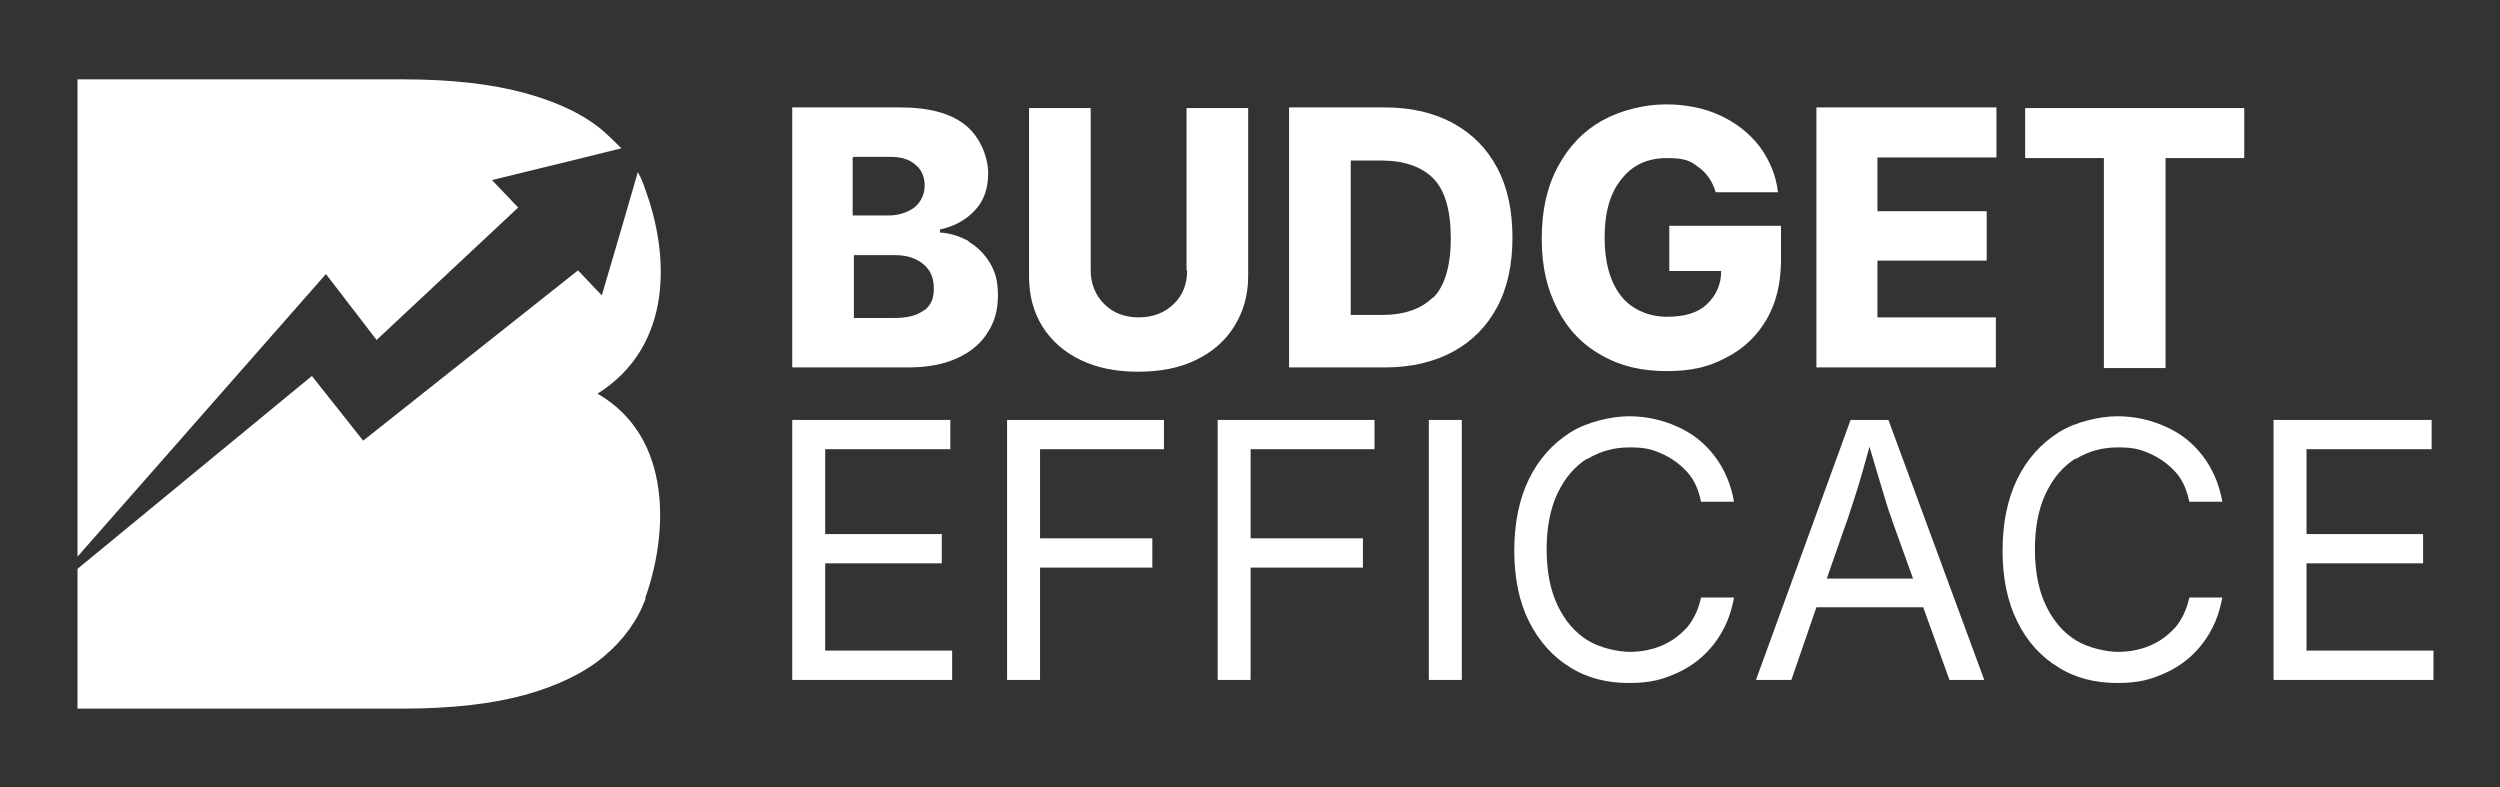
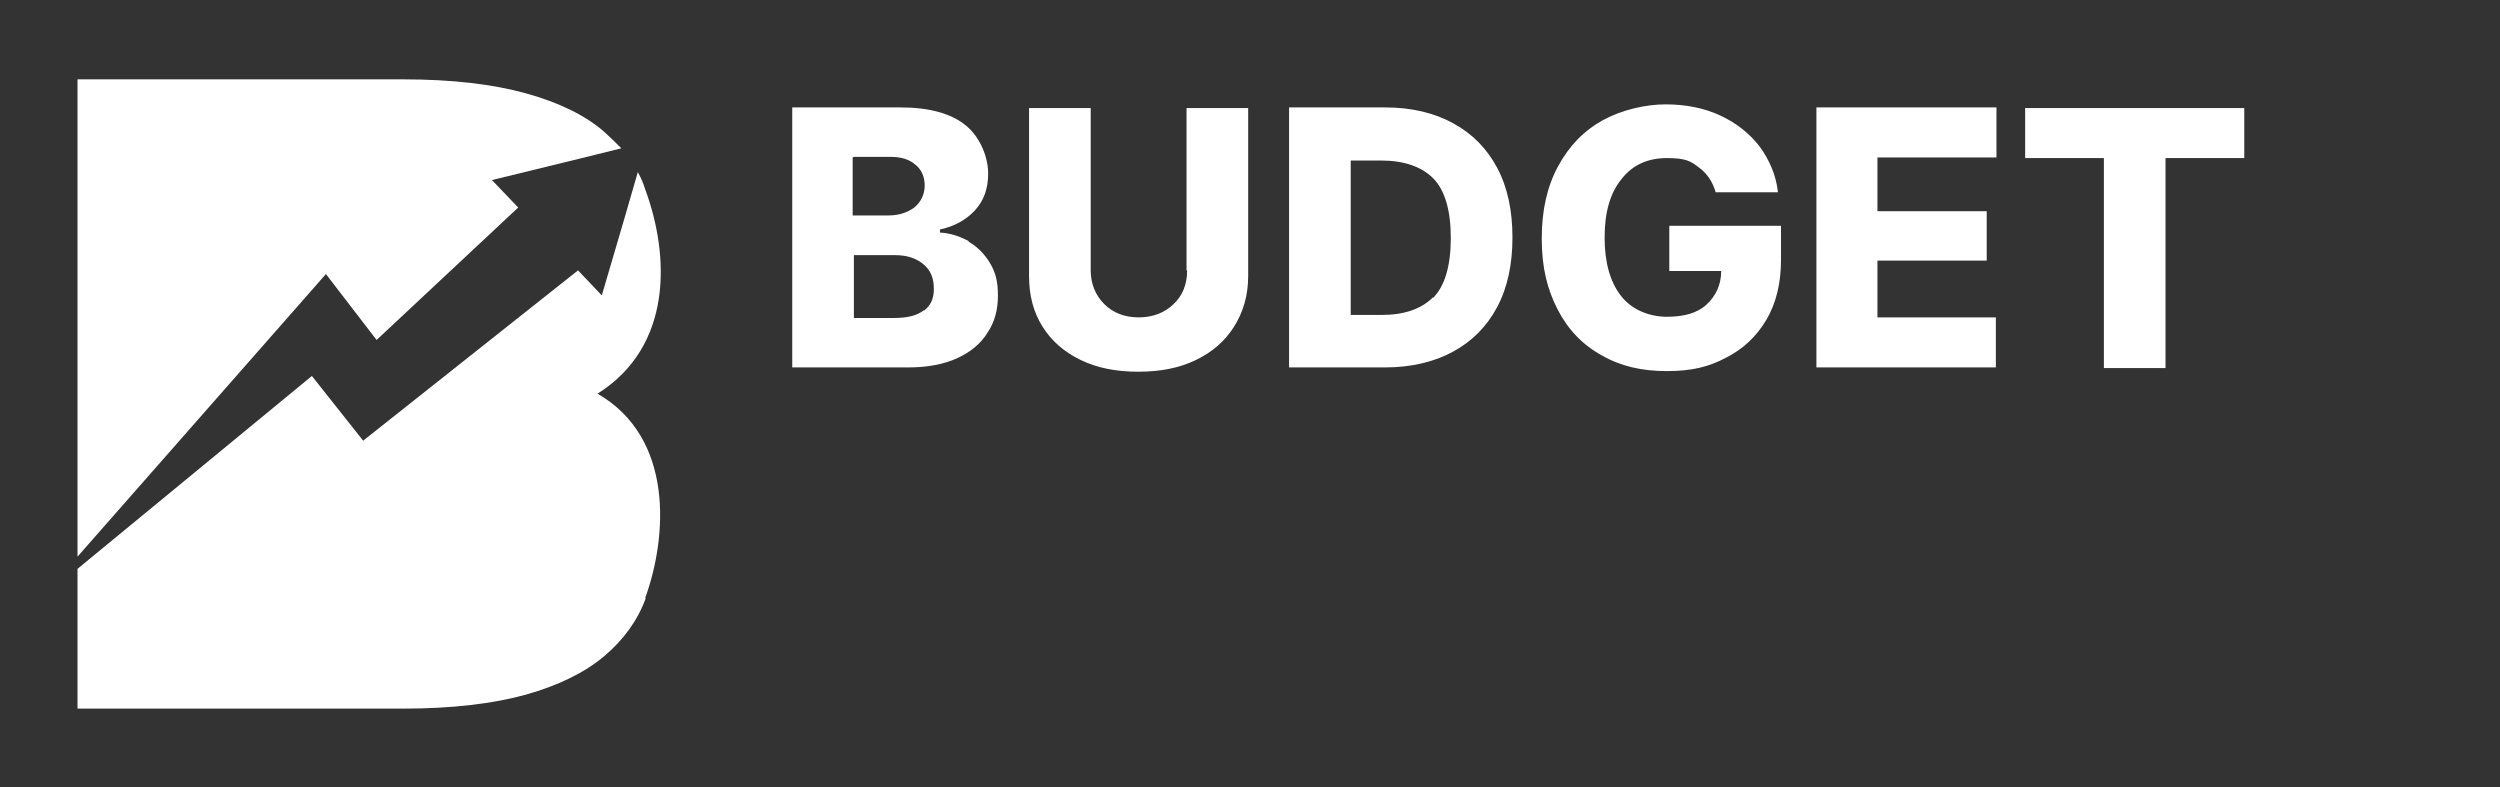
<svg xmlns="http://www.w3.org/2000/svg" id="Layer_1" version="1.1" viewBox="0 0 409.6 129">
  <rect x="0" y="0" width="409.6" height="129" fill="#333333" stroke="none" />
  <defs>
    <style>
      .st0 {
        fill: #fff;
      }
    </style>
  </defs>
  <g>
    <path class="st0" d="M158.7,39.5c-1.5-.8-3-1.3-4.7-1.4v-.5c2.3-.5,4.2-1.5,5.7-3.1,1.5-1.6,2.2-3.6,2.2-6.1s-1.2-5.8-3.6-7.8c-2.4-2-6-3-10.8-3h-17.7v42.6h19c3.1,0,5.8-.5,8-1.5,2.2-1,3.9-2.4,5-4.2,1.2-1.8,1.7-3.8,1.7-6.1s-.4-3.8-1.3-5.3-2.1-2.7-3.5-3.5ZM139.9,25.7h6c1.7,0,3.1.4,4.1,1.3,1,.8,1.5,2,1.5,3.4s-.6,2.7-1.7,3.6c-1.1.8-2.5,1.3-4.2,1.3h-5.9v-9.5ZM151.4,50.8c-1.1.9-2.7,1.3-5,1.3h-6.5v-10.3h6.7c2,0,3.5.5,4.7,1.5,1.2,1,1.7,2.3,1.7,4s-.5,2.7-1.6,3.6ZM194.5,44.3c0,2.2-.7,4.1-2.2,5.5-1.4,1.4-3.4,2.2-5.7,2.2s-4.2-.7-5.7-2.2c-1.4-1.4-2.2-3.3-2.2-5.5v-26.6h-10.1v27.5c0,3.2.7,5.9,2.2,8.3,1.5,2.4,3.6,4.2,6.3,5.5s5.8,1.9,9.4,1.9,6.7-.6,9.4-1.9c2.7-1.3,4.8-3.1,6.3-5.5,1.5-2.4,2.3-5.1,2.3-8.3v-27.5h-10.1v26.6ZM297.5,60.2h29.5v-8.2h-19.4v-9.3h17.9v-8.1h-17.9v-8.8h19.5v-8.2h-29.5v42.6ZM331.8,17.7v8.2h12.9v34.4h10.1V25.9h12.9v-8.2h-35.8ZM273.5,44.4h8.5c0,2.3-.9,4.1-2.4,5.5-1.5,1.4-3.7,2-6.5,2s-5.7-1.1-7.5-3.4c-1.8-2.3-2.7-5.5-2.7-9.6s.9-7.3,2.8-9.6c1.8-2.3,4.3-3.4,7.4-3.4s3.9.5,5.2,1.5c1.4,1,2.3,2.4,2.8,4.1h10.2c-.3-2.8-1.4-5.3-3-7.5-1.7-2.2-3.9-3.9-6.5-5.1-2.6-1.2-5.6-1.8-8.9-1.8s-7.2.9-10.3,2.6c-3.1,1.7-5.5,4.2-7.3,7.5-1.8,3.3-2.7,7.2-2.7,11.9s.9,8.3,2.6,11.6c1.7,3.3,4.1,5.8,7.2,7.5,3.1,1.8,6.6,2.6,10.7,2.6s6.9-.7,9.7-2.2c2.8-1.4,5-3.5,6.6-6.2,1.6-2.7,2.4-6,2.4-9.8v-5.6h-18.3v7.4ZM238.1,20.2c-3.1-1.7-6.8-2.6-11.2-2.6h-15.7v42.6h15.7c4.3,0,8.1-.9,11.2-2.6,3.1-1.7,5.5-4.1,7.2-7.3,1.7-3.2,2.5-7,2.5-11.4s-.8-8.2-2.5-11.4c-1.7-3.2-4.1-5.6-7.2-7.3ZM234.8,48.7c-1.9,1.9-4.7,2.9-8.4,2.9h-5.1v-25.3h5c3.7,0,6.6,1,8.5,2.9,1.9,1.9,2.9,5.2,2.9,9.8s-1,7.9-2.9,9.8Z" />
-     <path class="st0" d="M234.1,111.4h5.4v-42.6h-5.4v42.6ZM165,111.4h5.4v-18.4h18.4v-4.8h-18.4v-14.6h20.3v-4.8h-25.7v42.6ZM199.5,111.4h5.4v-18.4h18.4v-4.8h-18.4v-14.6h20.3v-4.8h-25.7v42.6ZM135.2,92.3h19.1v-4.8h-19.1v-13.9h20.5v-4.8h-25.9v42.6h26.2v-4.8h-20.8v-14.3ZM377.9,106.6v-14.3h19.1v-4.8h-19.1v-13.9h20.5v-4.8h-25.9v42.6h26.2v-4.8h-20.8ZM260.1,75.2c2.1-1.3,4.4-1.9,6.9-1.9s3.6.3,5.2,1,3,1.7,4.2,3c1.2,1.3,1.9,3,2.3,4.9h5.4c-.5-2.9-1.6-5.4-3.2-7.5-1.6-2.1-3.6-3.7-6.1-4.8-2.4-1.1-5.1-1.7-7.9-1.7s-6.9.9-9.7,2.7c-2.8,1.8-5.1,4.3-6.7,7.6-1.6,3.3-2.4,7.2-2.4,11.7s.8,8.4,2.4,11.6,3.9,5.8,6.7,7.5c2.8,1.8,6.1,2.6,9.7,2.6s5.6-.6,8-1.7c2.4-1.1,4.4-2.7,6-4.8,1.6-2.1,2.7-4.6,3.2-7.5h-5.4c-.4,1.9-1.2,3.6-2.3,4.9-1.2,1.3-2.5,2.3-4.2,3s-3.4,1-5.2,1-4.8-.6-6.9-1.9c-2.1-1.3-3.7-3.2-4.9-5.7-1.2-2.5-1.8-5.6-1.8-9.2s.6-6.7,1.8-9.2c1.2-2.5,2.8-4.4,4.9-5.7ZM303.2,68.8l-15.5,42.6h5.8l4.1-11.9h17.5l4.3,11.9h5.7l-15.7-42.6h-6.3ZM313.5,94.8h-14.2l3-8.6c.5-1.3,1-3,1.7-5.1.7-2.1,1.4-4.7,2.3-7.9.9,3.1,1.7,5.7,2.3,7.7.6,2.1,1.2,3.8,1.7,5.2l3.1,8.6ZM340.1,75.2c2.1-1.3,4.4-1.9,6.9-1.9s3.6.3,5.2,1,3,1.7,4.2,3c1.2,1.3,1.9,3,2.3,4.9h5.4c-.5-2.9-1.6-5.4-3.2-7.5-1.6-2.1-3.6-3.7-6.1-4.8-2.4-1.1-5.1-1.7-7.9-1.7s-6.9.9-9.7,2.7c-2.8,1.8-5.1,4.3-6.7,7.6s-2.4,7.2-2.4,11.7.8,8.4,2.4,11.6c1.6,3.3,3.9,5.8,6.7,7.5,2.8,1.8,6.1,2.6,9.7,2.6s5.6-.6,8-1.7c2.4-1.1,4.4-2.7,6-4.8s2.7-4.6,3.2-7.5h-5.4c-.4,1.9-1.2,3.6-2.3,4.9-1.2,1.3-2.5,2.3-4.2,3s-3.4,1-5.2,1-4.8-.6-6.9-1.9c-2.1-1.3-3.7-3.2-4.9-5.7s-1.8-5.6-1.8-9.2.6-6.7,1.8-9.2c1.2-2.5,2.8-4.4,4.9-5.7Z" />
  </g>
  <g>
    <path class="st0" d="M12.7,91.2V13h53.3c8.1,0,14.8.8,20.2,2.3,5.4,1.5,9.7,3.6,12.8,6.3,1,.9,1.9,1.8,2.8,2.7l-8.5,2.1-12.7,3.1,4.3,4.5-23.2,21.7-8.3-10.8L12.7,91.2Z" />
    <path class="st0" d="M105.8,98c-1.3,3.6-3.6,6.8-6.8,9.5-3.2,2.7-7.5,4.8-12.8,6.3-5.4,1.5-12.1,2.3-20.2,2.3H12.7v-22.9l38.4-31.6,8.4,10.6,35.2-27.9,3.9,4.1,3.7-12.6,2.2-7.6c.5.9.9,1.8,1.2,2.8,4,10.8,4.6,25.7-7.8,33.5,12.5,7.2,11.5,23.3,7.8,33.5" />
  </g>
</svg>